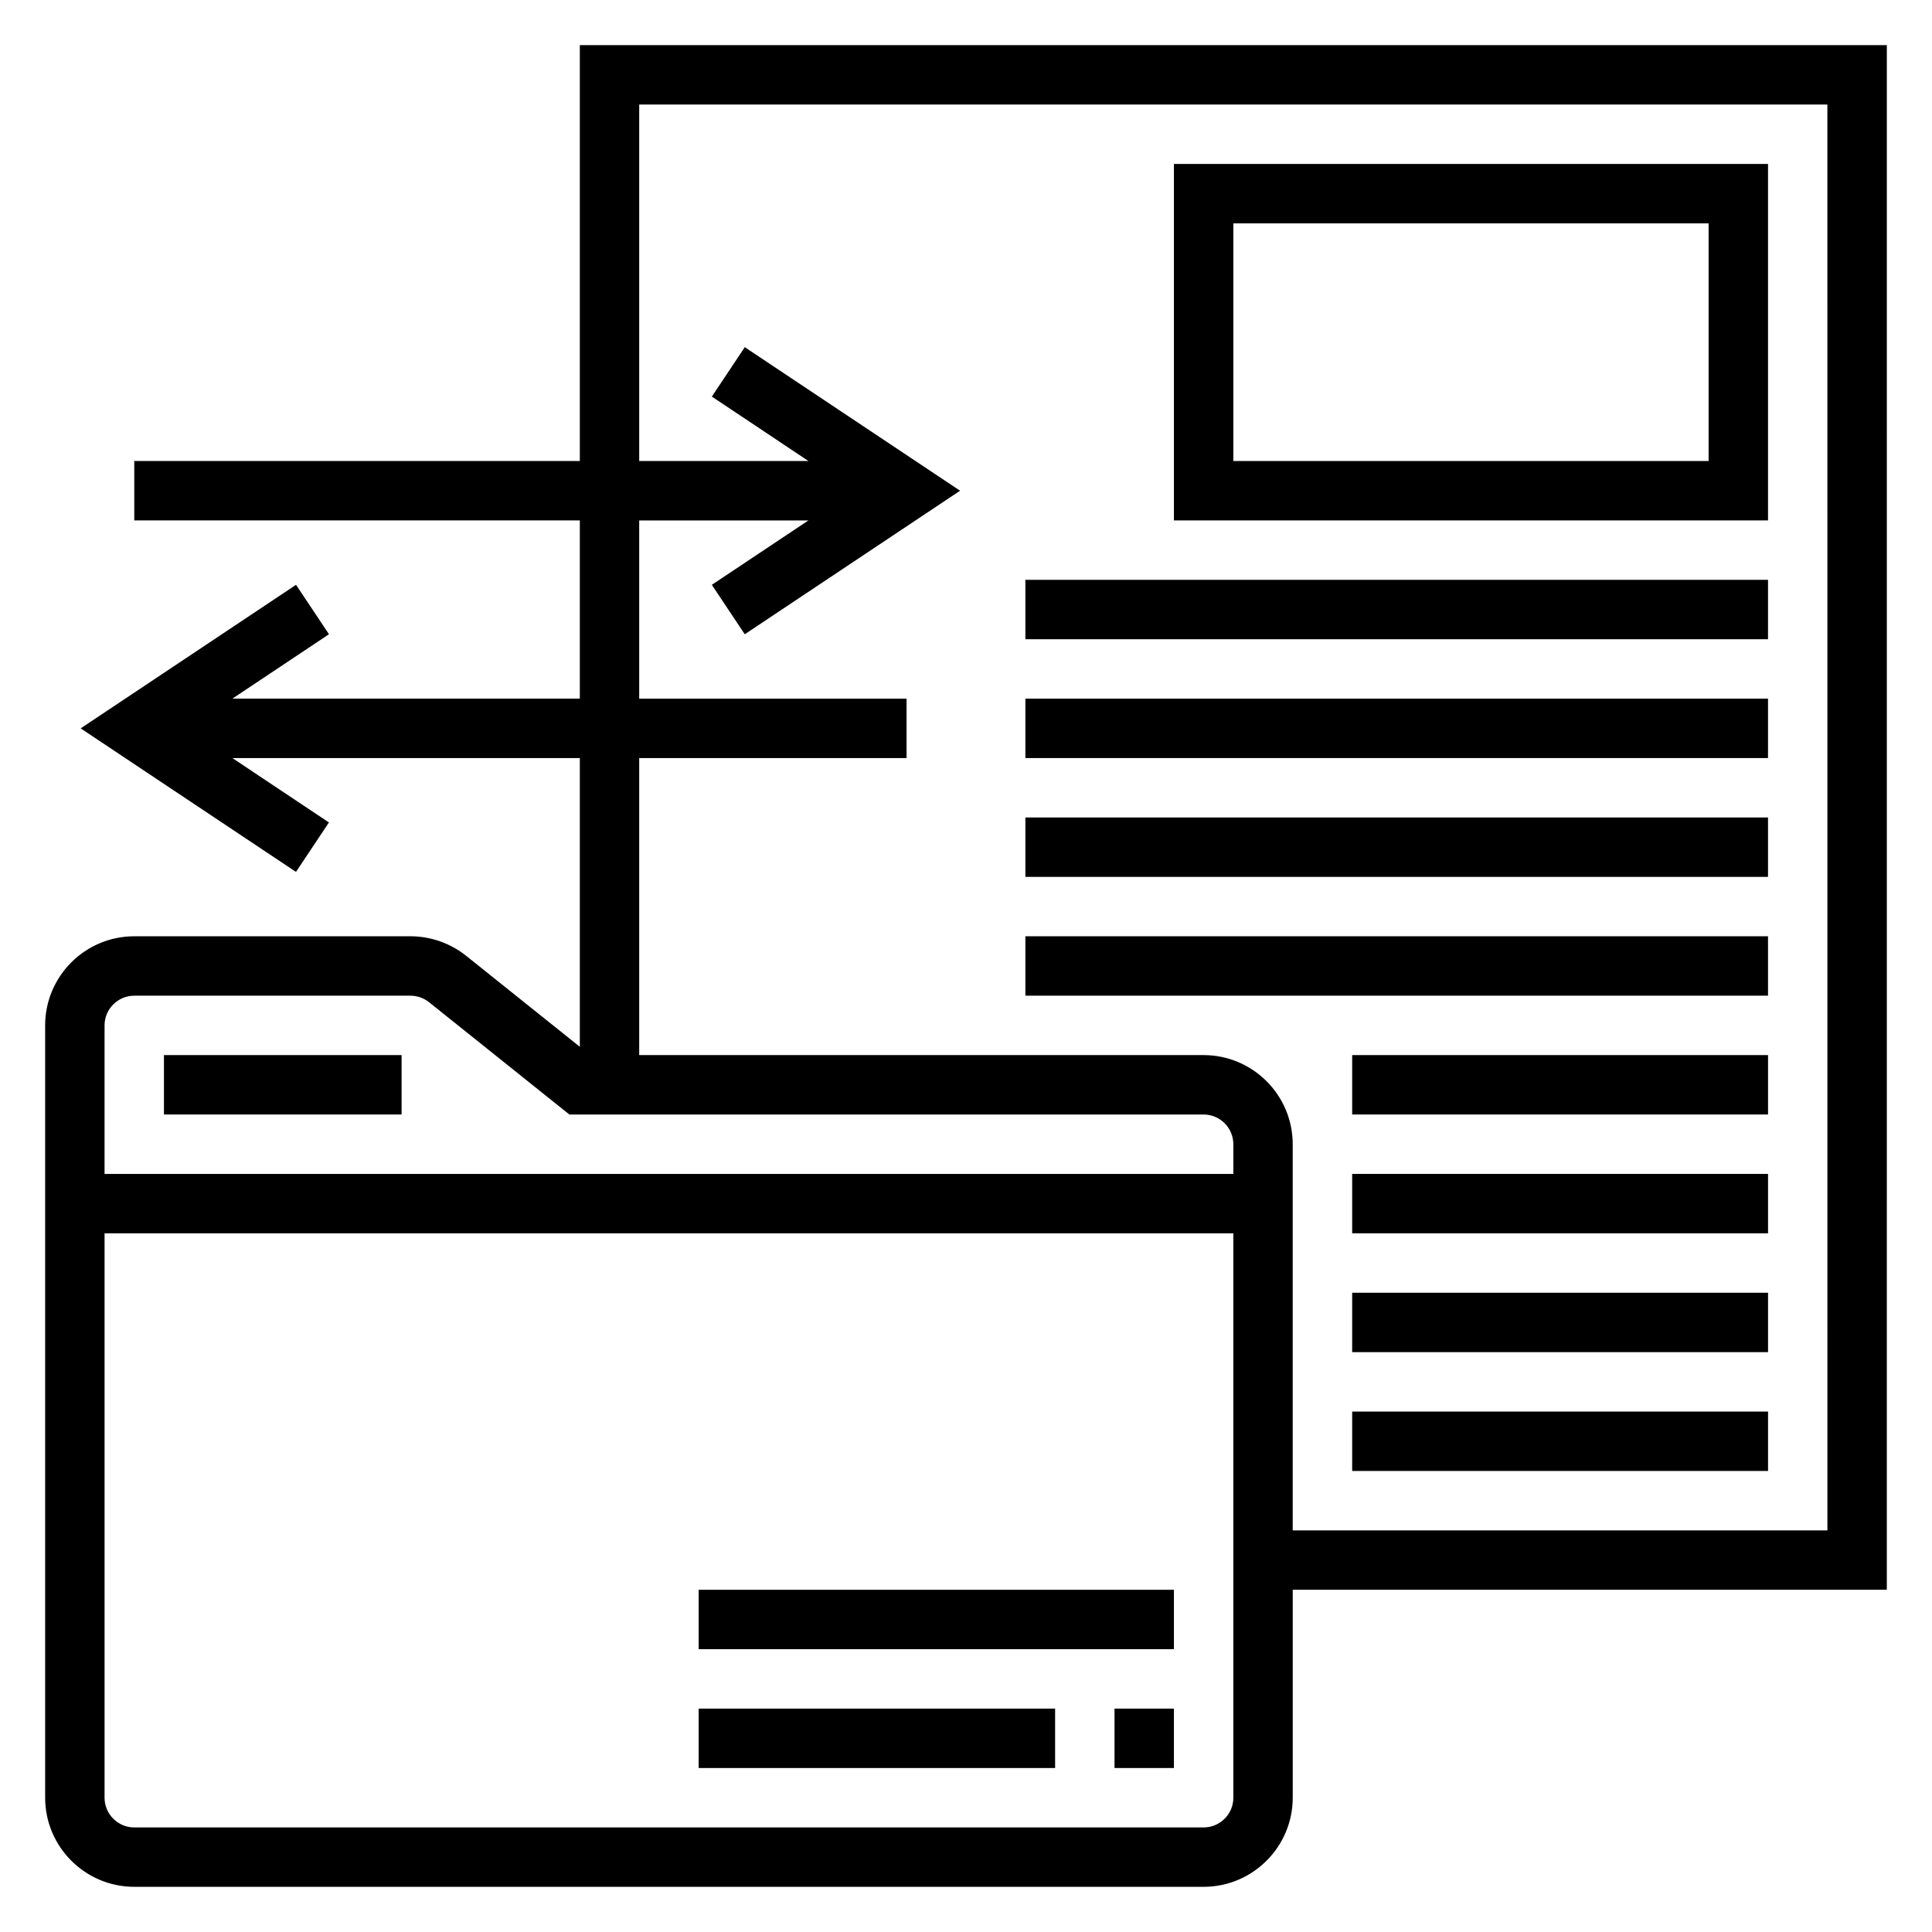
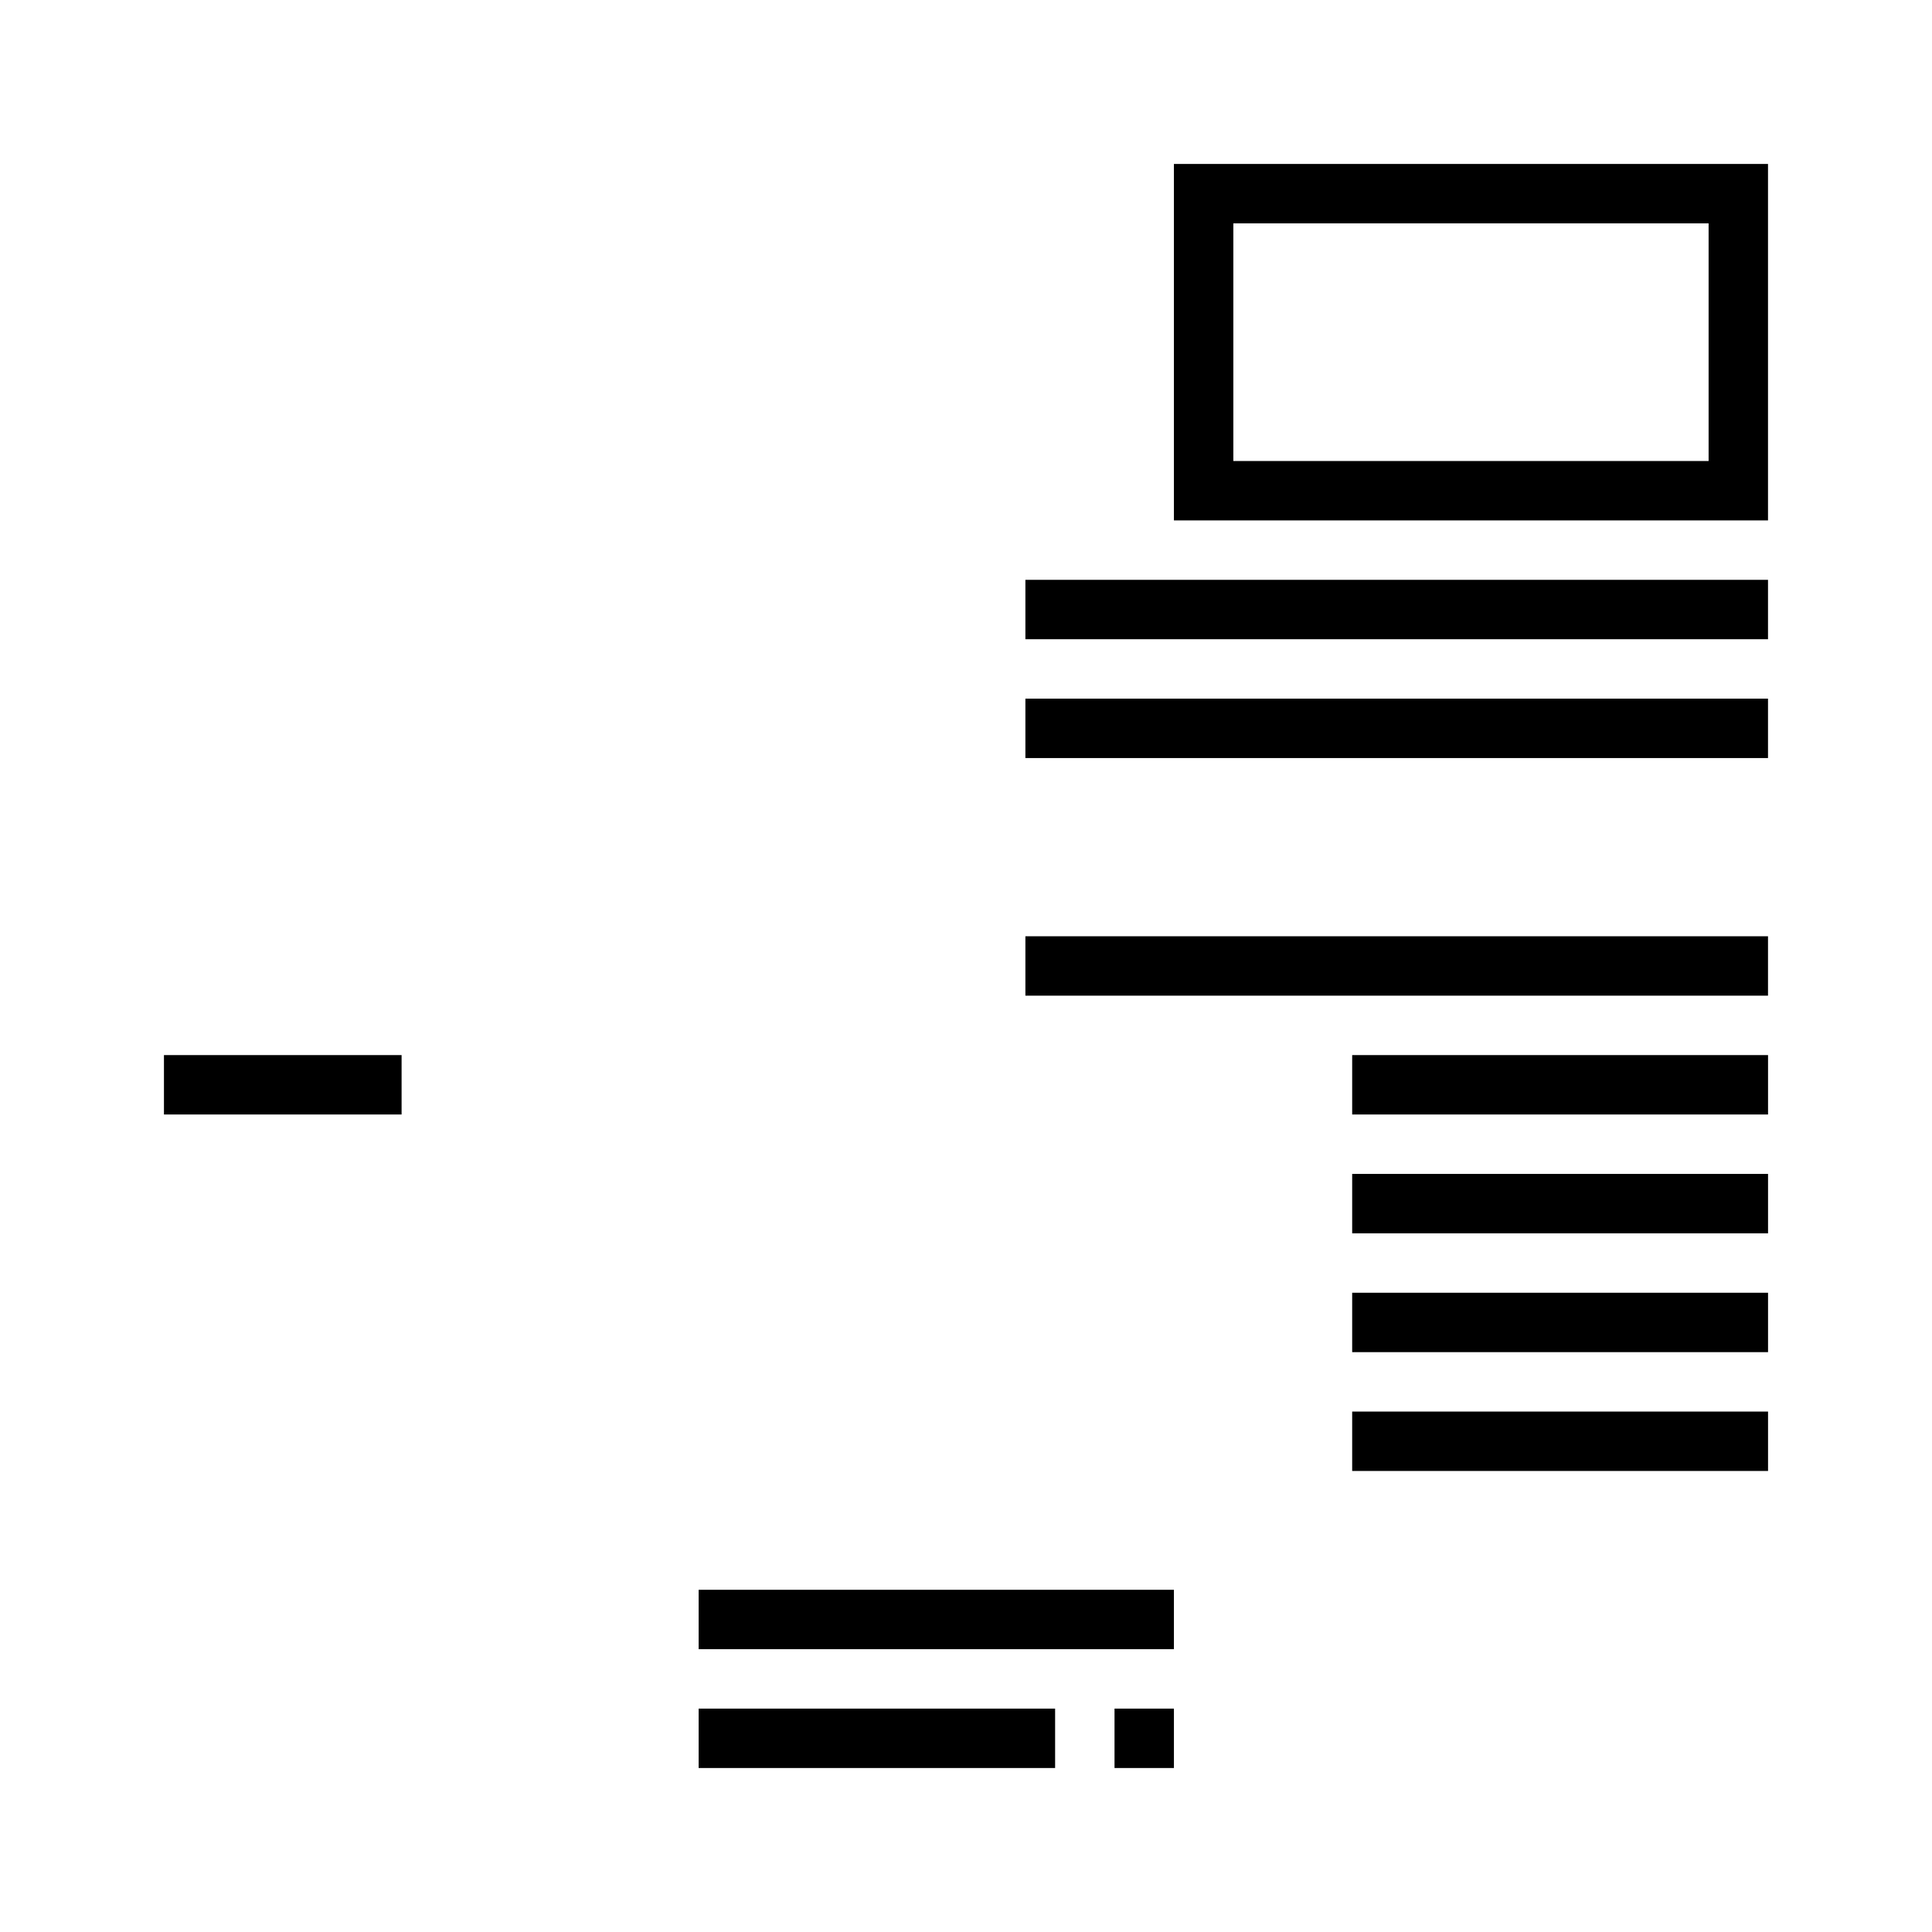
<svg xmlns="http://www.w3.org/2000/svg" fill="#000000" width="800px" height="800px" version="1.1" viewBox="144 144 512 512">
  <g>
-     <path d="m187.45 423.61h62.977v15.742h-62.977z" />
+     <path d="m187.45 423.61h62.977v15.742h-62.977" />
    <path d="m439.36 596.8h15.742v15.742h-15.742z" />
    <path d="m329.15 596.8h94.465v15.742h-94.465z" />
    <path d="m329.15 565.31h125.95v15.742h-125.95z" />
-     <path d="m644.03 155.96h-346.37v110.21l-118.08 0.004v15.742h118.08v47.23h-92.082l25.602-17.066-8.73-13.098-57.066 38.039 57.055 38.039 8.73-13.098-25.59-17.07h92.082v76.516l-30.125-24.105c-4.176-3.336-9.418-5.18-14.762-5.18h-73.195c-13.02 0-23.617 10.598-23.617 23.617v204.67c0 13.02 10.598 23.617 23.617 23.617h283.39c13.02 0 23.617-10.598 23.617-23.617v-55.105h157.44zm-464.45 251.91h73.195c1.777 0 3.527 0.613 4.922 1.723l37.199 29.766h168.08c4.336 0 7.871 3.535 7.871 7.871v7.871h-299.14v-39.359c0-4.336 3.535-7.871 7.871-7.871zm283.39 220.42h-283.39c-4.336 0-7.871-3.535-7.871-7.871v-149.57h299.14v149.57c0 4.336-3.535 7.871-7.871 7.871zm165.31-78.723h-141.7v-102.34c0-13.02-10.598-23.617-23.617-23.617h-149.57v-78.719h70.848v-15.742h-70.848v-47.23h44.848l-25.602 17.066 8.73 13.098 57.059-38.039-57.055-38.039-8.73 13.098 25.598 17.07h-44.848v-94.465h314.88z" />
    <path d="m612.54 187.45h-157.44v94.465h157.44zm-15.742 78.723h-125.95v-62.977h125.95z" />
    <path d="m415.74 297.66h196.8v15.742h-196.8z" />
    <path d="m415.74 329.15h196.8v15.742h-196.8z" />
-     <path d="m415.74 360.64h196.8v15.742h-196.8z" />
    <path d="m415.74 392.12h196.8v15.742h-196.8z" />
    <path d="m502.34 423.61h110.21v15.742h-110.21z" />
    <path d="m502.34 455.1h110.21v15.742h-110.21z" />
    <path d="m502.34 486.59h110.21v15.742h-110.21z" />
    <path d="m502.34 518.08h110.21v15.742h-110.21z" />
  </g>
</svg>